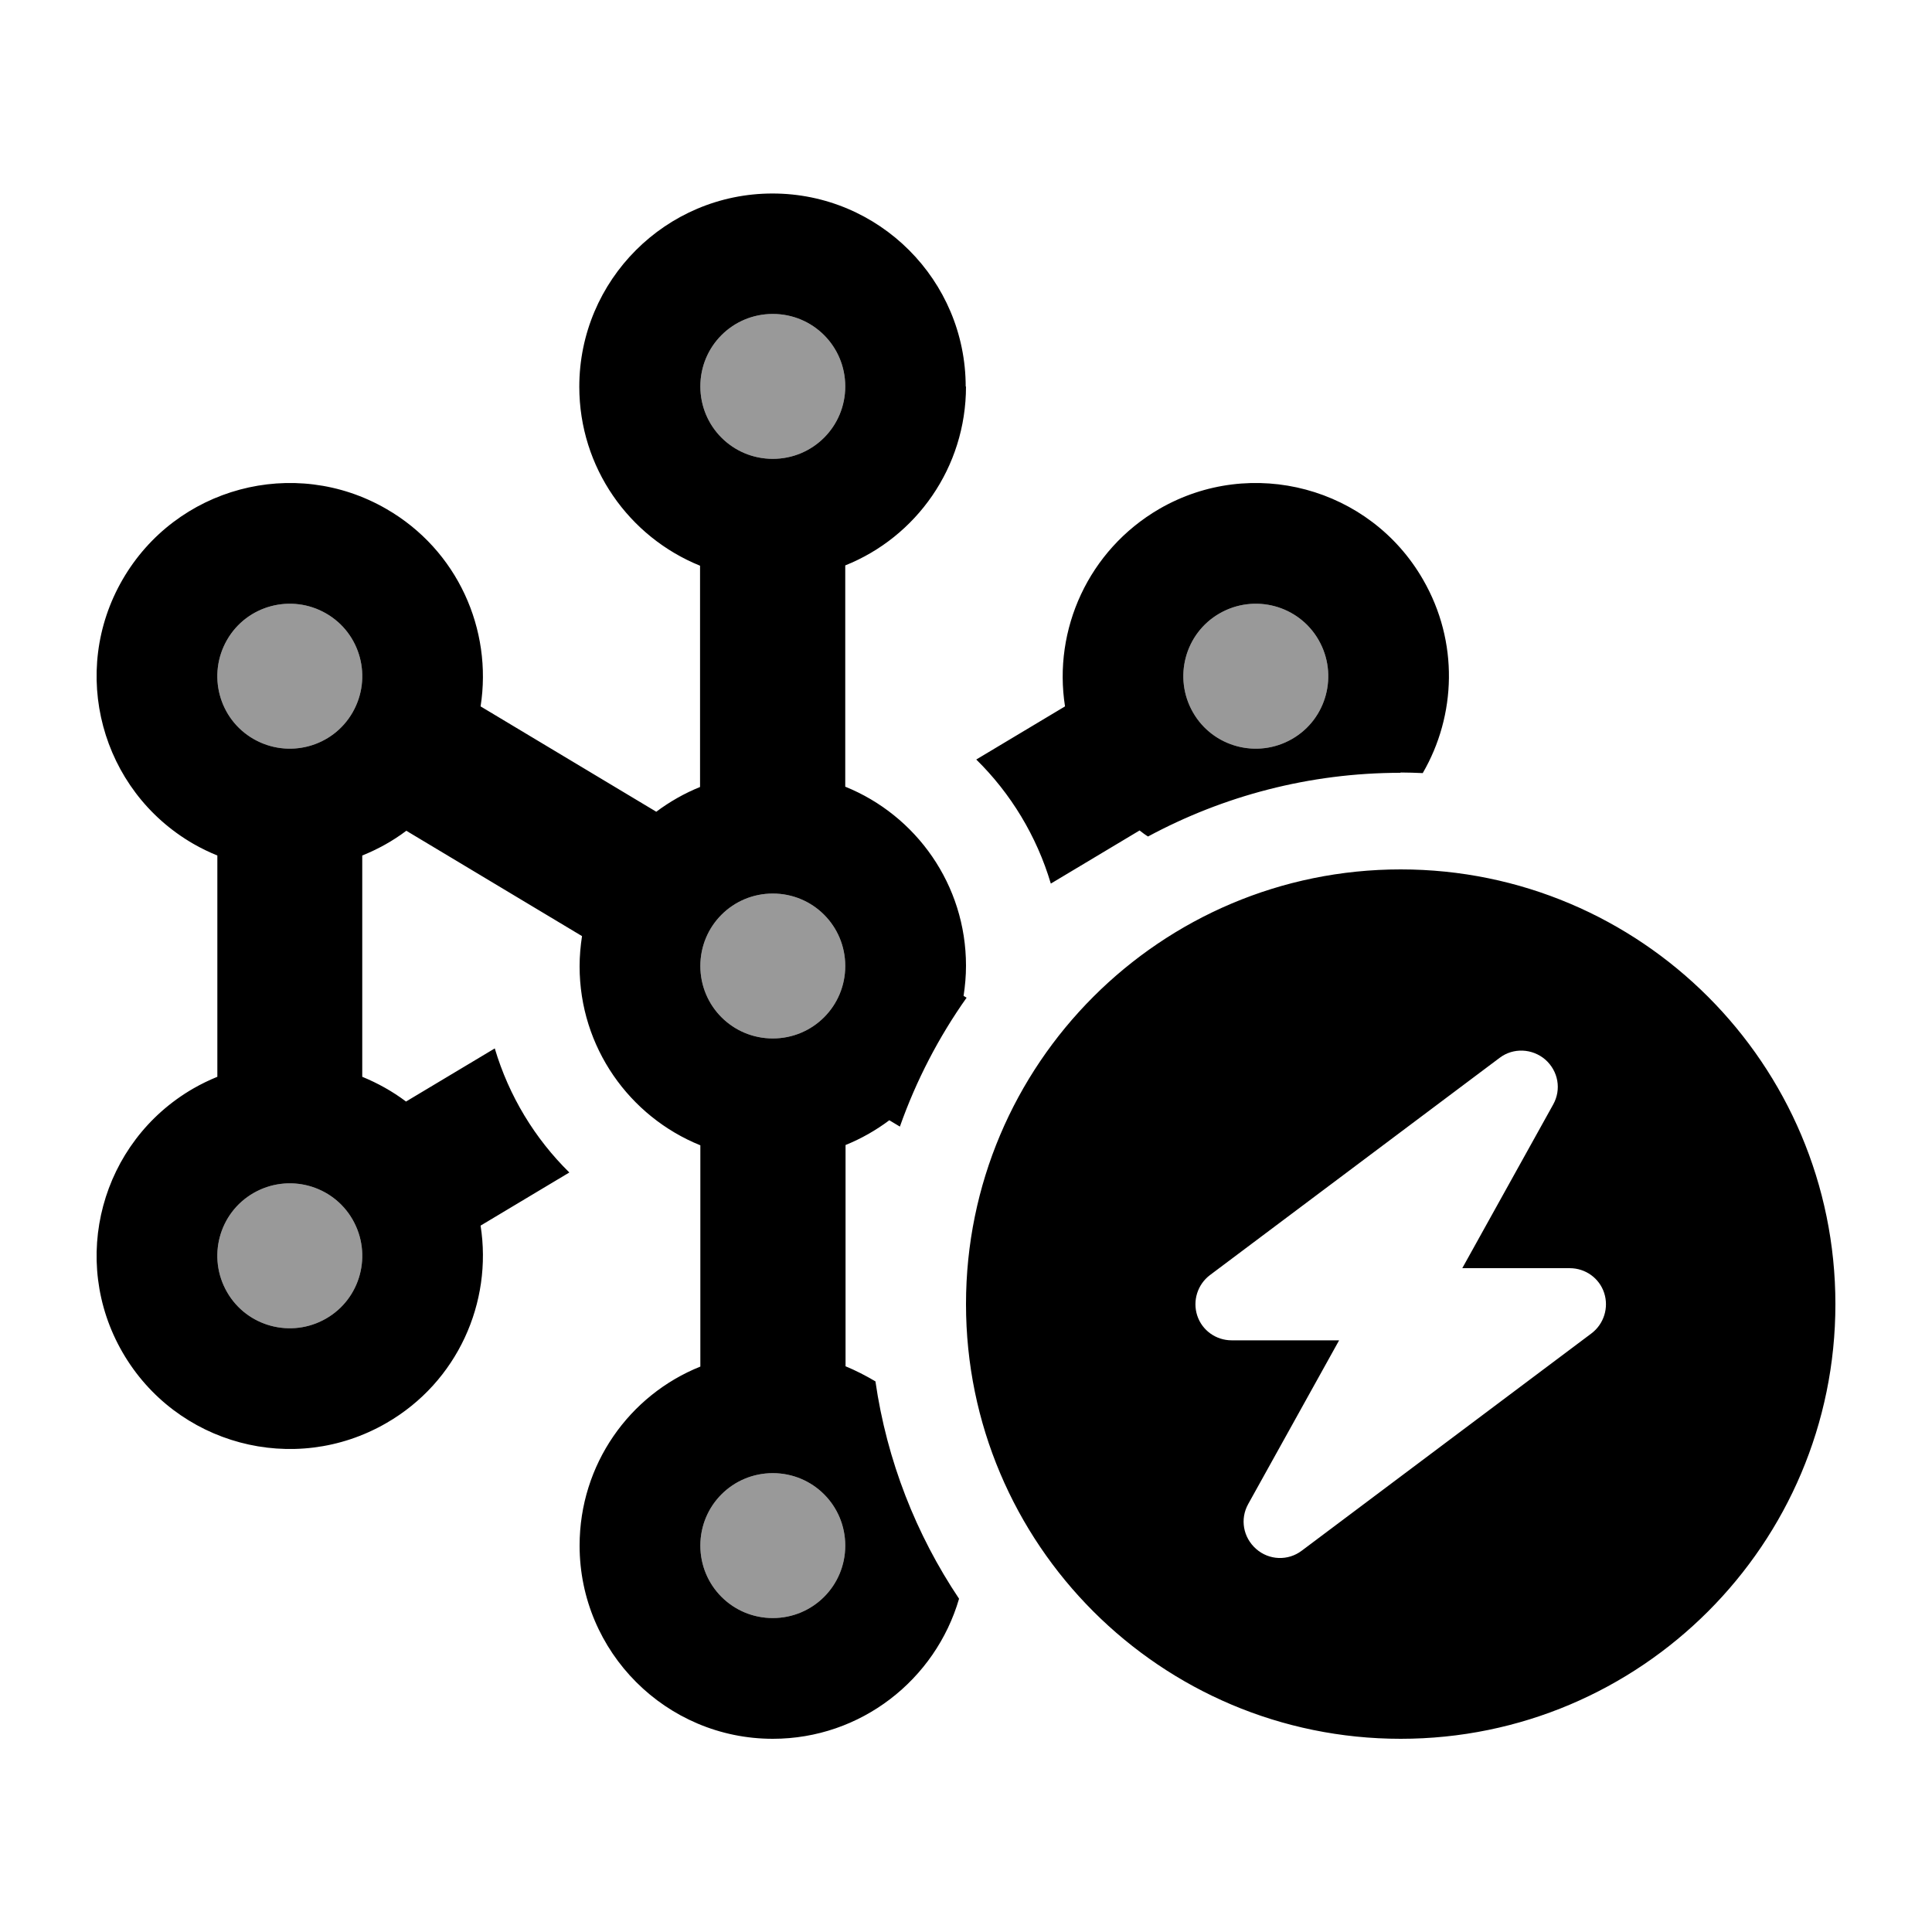
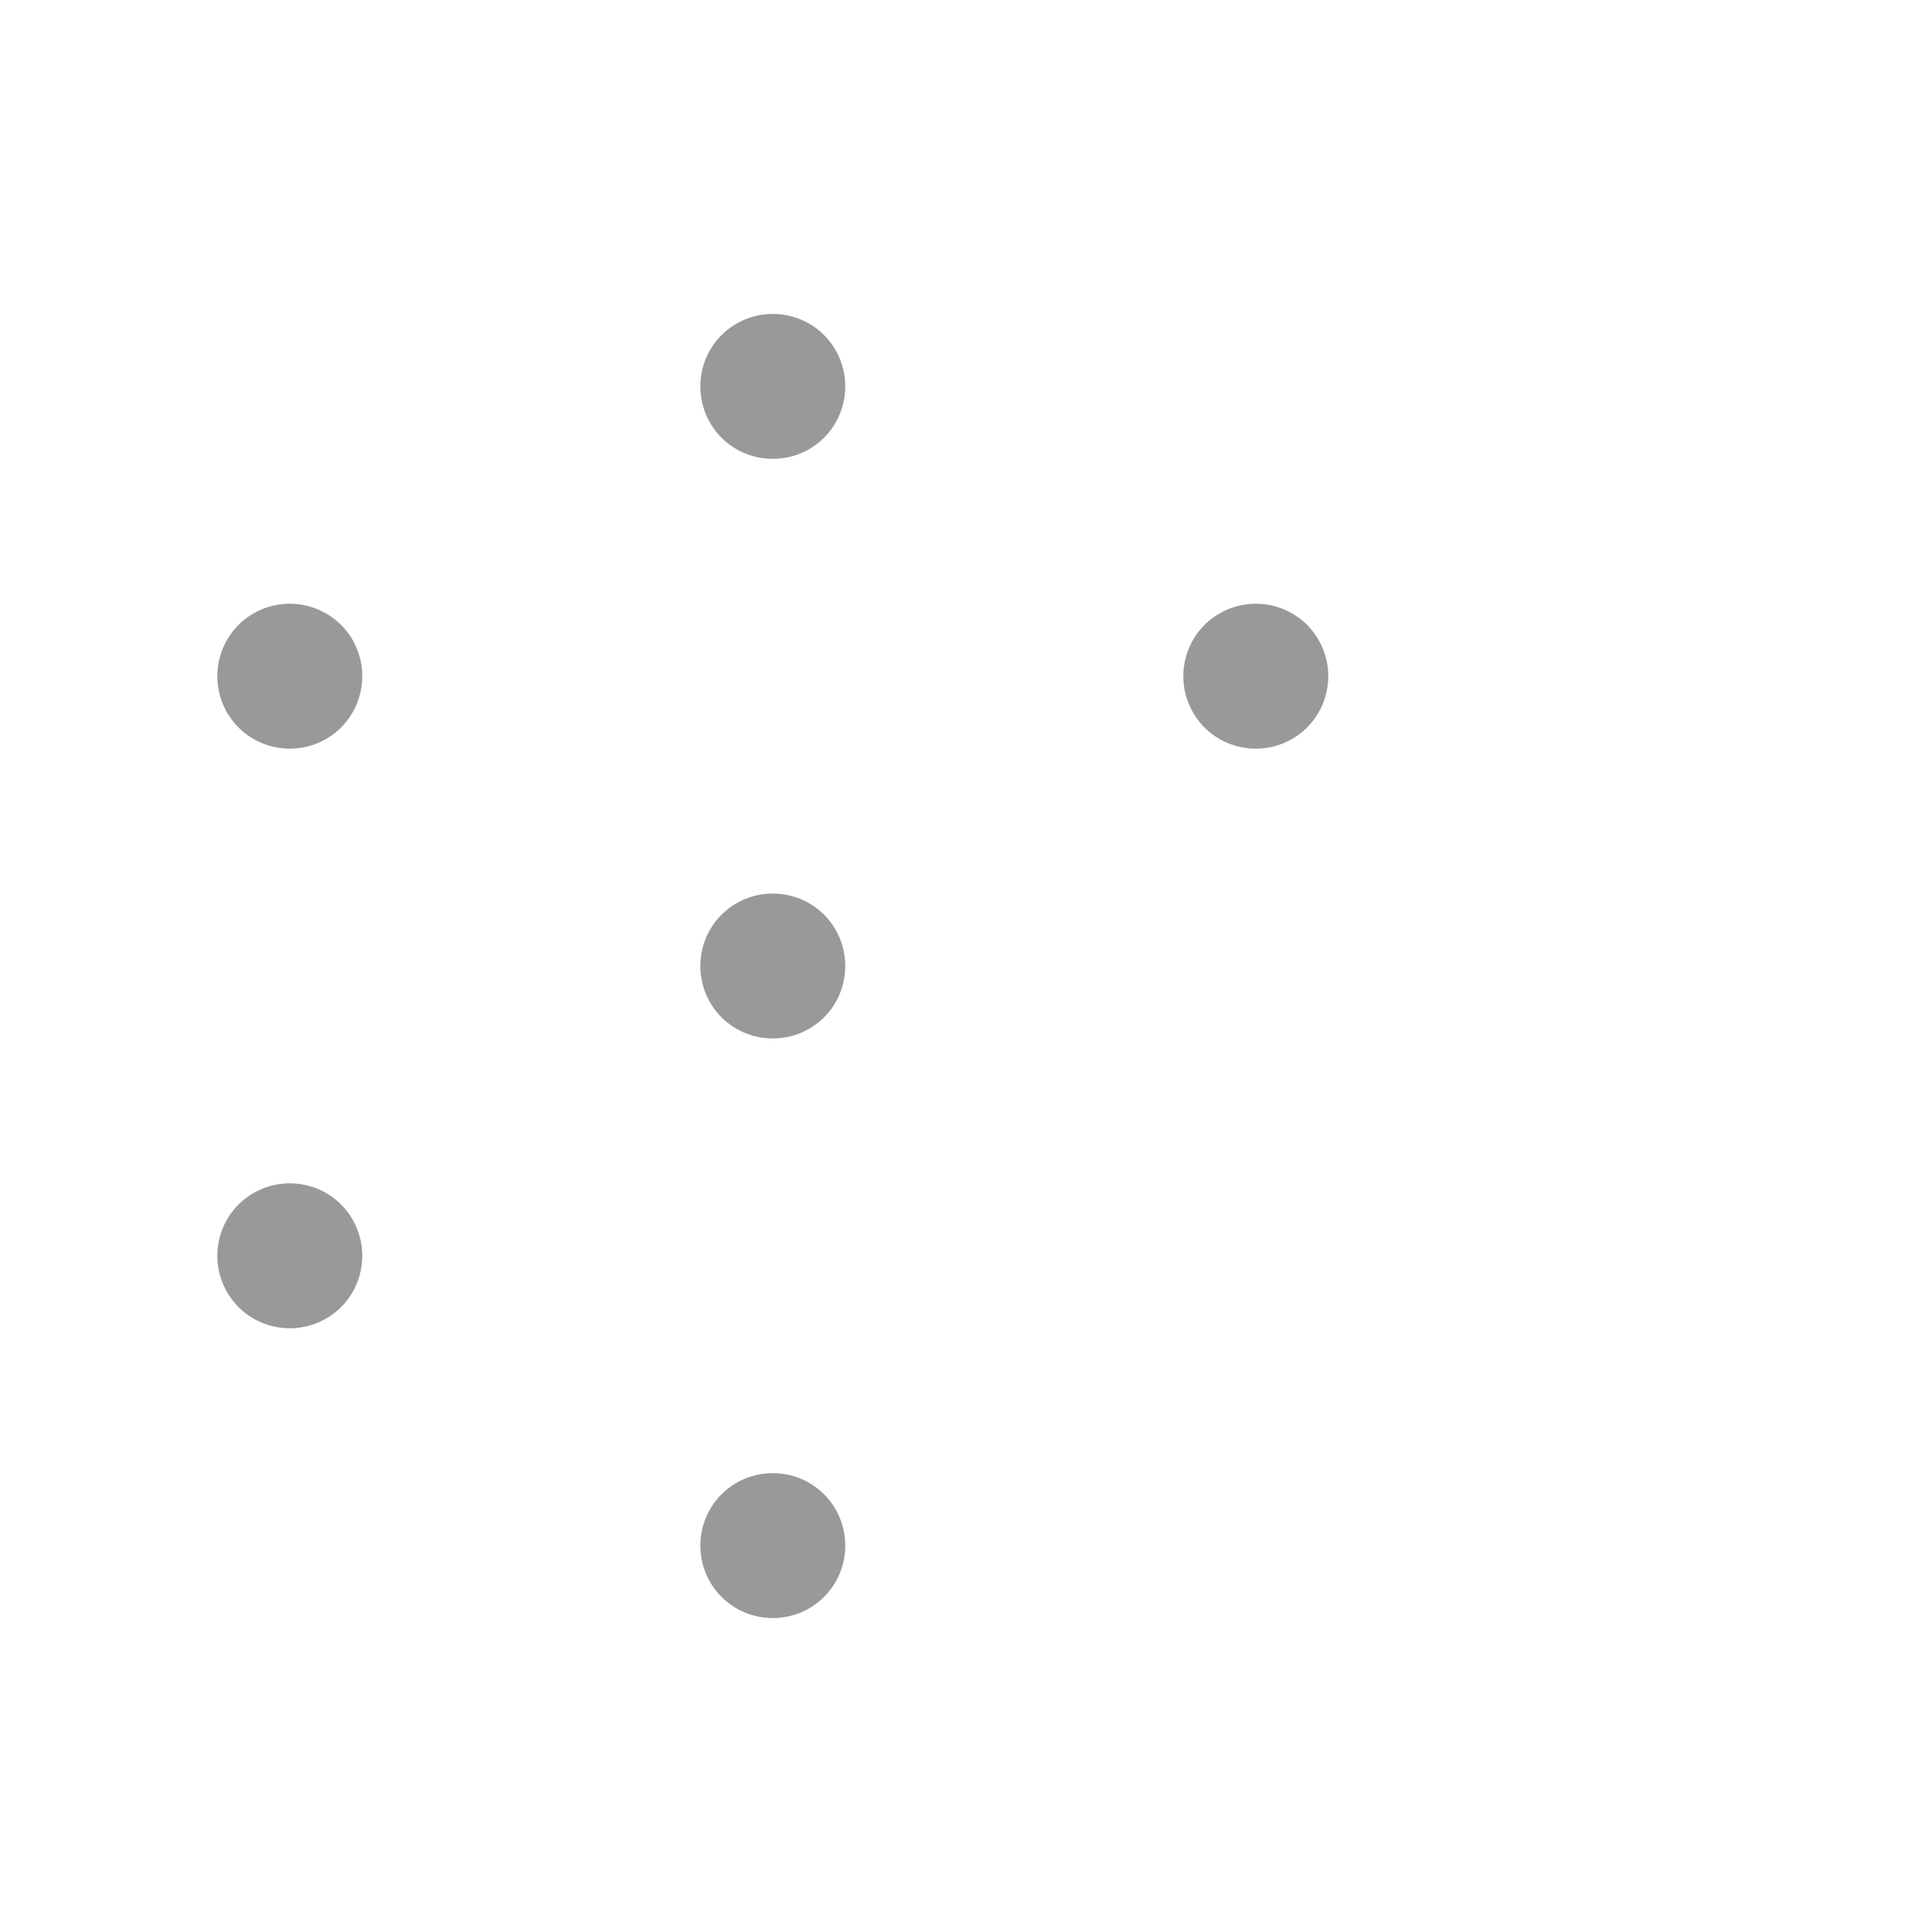
<svg xmlns="http://www.w3.org/2000/svg" viewBox="0 0 640 640">
-   <path opacity=".4" fill="currentColor" d="M116.8 236C110.2 247.5 95.5 251.4 84 244.8C72.5 238.2 68.6 223.5 75.2 212C81.8 200.5 96.5 196.6 108 203.2C119.5 209.8 123.4 224.5 116.8 236zM116.8 404C123.4 415.5 119.5 430.2 108 436.8C96.5 443.4 81.8 439.5 75.2 428C68.6 416.5 72.5 401.8 84 395.2C95.5 388.6 110.2 392.5 116.8 404zM280 128C280 141.3 269.3 152 256 152C242.7 152 232 141.3 232 128C232 114.7 242.7 104 256 104C269.3 104 280 114.7 280 128zM280 320C280 333.3 269.3 344 256 344C242.7 344 232 333.3 232 320C232 306.7 242.7 296 256 296C269.3 296 280 306.7 280 320zM280 512C280 525.3 269.3 536 256 536C242.7 536 232 525.3 232 512C232 498.7 242.7 488 256 488C269.3 488 280 498.7 280 512zM436.8 212C443.4 223.5 439.5 238.2 428 244.8C416.5 251.4 401.8 247.5 395.2 236C388.6 224.5 392.5 209.8 404 203.2C415.5 196.6 430.2 200.5 436.8 212z" />
-   <path fill="currentColor" d="M256 152C269.3 152 280 141.3 280 128C280 114.7 269.3 104 256 104C242.7 104 232 114.7 232 128C232 141.3 242.7 152 256 152zM320 128C320 154.9 303.5 177.9 280 187.3L280 260.6C303.5 270.1 320 293.1 320 319.9C320 323.3 319.7 326.6 319.2 329.9L320.2 330.5C311 343.5 303.5 357.9 298.1 373.2L294.6 371.1C290.2 374.4 285.3 377.2 280.1 379.3L280.1 452.6C283.5 454 286.8 455.7 290 457.6C293.8 483.9 303.5 508.4 317.7 529.6C309.9 556.4 285.2 576 256 576C220.7 576 192 547.3 192 512C192 485.1 208.5 462.1 232 452.7L232 379.4C208.5 369.9 192 346.9 192 320.1C192 316.7 192.3 313.4 192.8 310.1L134.6 275.2C130.1 278.6 125.2 281.3 120 283.4L120 356.7C125.1 358.8 130 361.5 134.5 364.9L163.9 347.3C168.6 363.1 177.2 377.2 188.6 388.4L159.2 406C163.2 431.4 151.6 457.8 128 471.4C97.4 489.1 58.3 478.6 40.6 448C22.9 417.4 33.4 378.3 64 360.6C66.6 359.1 69.3 357.8 72 356.7L72 283.4C69.3 282.3 66.6 281 64 279.5C33.4 261.8 22.9 222.6 40.6 192C58.3 161.4 97.4 150.9 128 168.6C151.6 182.2 163.2 208.6 159.2 234L217.4 268.9C221.8 265.6 226.7 262.8 231.9 260.7L231.9 187.4C208.4 177.9 191.9 154.9 191.9 128.1C191.9 92.8 220.6 64.1 255.9 64.1C291.2 64.1 319.9 92.8 319.9 128.1zM464 256C433.7 256 405.2 263.7 380.3 277.1C379.3 276.5 378.4 275.8 377.5 275.1L348.1 292.7C343.4 276.9 334.8 262.8 323.4 251.6L352.8 234C348.8 208.6 360.5 182.3 384 168.6C414.6 150.9 453.8 161.4 471.4 192C483.3 212.6 482.4 237 471.3 256.1C468.9 256 466.4 255.9 463.9 255.9zM256 344C269.3 344 280 333.3 280 320C280 306.7 269.3 296 256 296C242.7 296 232 306.7 232 320C232 333.3 242.7 344 256 344zM428 244.8C439.5 238.2 443.4 223.5 436.8 212C430.2 200.5 415.5 196.6 404 203.2C392.5 209.8 388.6 224.5 395.2 236C401.8 247.5 416.5 251.4 428 244.8zM116.8 236C123.4 224.5 119.5 209.8 108 203.2C96.5 196.6 81.8 200.5 75.2 212C68.6 223.5 72.5 238.2 84 244.8C95.5 251.4 110.2 247.5 116.8 236zM280 512C280 498.7 269.3 488 256 488C242.7 488 232 498.7 232 512C232 525.3 242.7 536 256 536C269.3 536 280 525.3 280 512zM75.2 428C81.8 439.5 96.5 443.4 108 436.8C119.5 430.2 123.4 415.5 116.8 404C110.2 392.5 95.5 388.6 84 395.2C72.5 401.8 68.6 416.5 75.2 428zM464 288C543.5 288 608 352.5 608 432C608 511.5 543.5 576 464 576C384.5 576 320 511.5 320 432C320 352.5 384.5 288 464 288zM511.9 351C507.6 347.3 501.3 347 496.8 350.4L400.8 422.4C396.7 425.5 395 430.9 396.6 435.8C398.2 440.7 402.8 444 408 444L443.6 444L413.5 498.2C410.7 503.2 411.8 509.3 416.1 513.1C420.4 516.9 426.7 517.1 431.2 513.7L527.2 441.7C531.3 438.6 533 433.2 531.4 428.3C529.8 423.4 525.2 420.1 520 420.1L484.4 420.1L514.5 365.9C517.3 360.9 516.2 354.8 511.9 351z" />
+   <path opacity=".4" fill="currentColor" d="M116.8 236C110.2 247.5 95.5 251.4 84 244.8C72.5 238.2 68.6 223.5 75.2 212C81.8 200.5 96.5 196.6 108 203.2C119.5 209.8 123.4 224.5 116.8 236zM116.8 404C123.4 415.5 119.5 430.2 108 436.8C96.5 443.4 81.8 439.5 75.2 428C68.6 416.5 72.5 401.8 84 395.2C95.5 388.6 110.2 392.5 116.8 404zM280 128C280 141.3 269.3 152 256 152C242.7 152 232 141.3 232 128C232 114.7 242.7 104 256 104C269.3 104 280 114.7 280 128zM280 320C280 333.3 269.3 344 256 344C242.7 344 232 333.3 232 320C232 306.7 242.7 296 256 296C269.3 296 280 306.7 280 320zM280 512C280 525.3 269.3 536 256 536C242.7 536 232 525.3 232 512C232 498.7 242.7 488 256 488C269.3 488 280 498.7 280 512zM436.8 212C443.4 223.5 439.5 238.2 428 244.8C416.5 251.4 401.8 247.5 395.2 236C388.6 224.5 392.5 209.8 404 203.2C415.5 196.6 430.2 200.5 436.8 212" />
</svg>